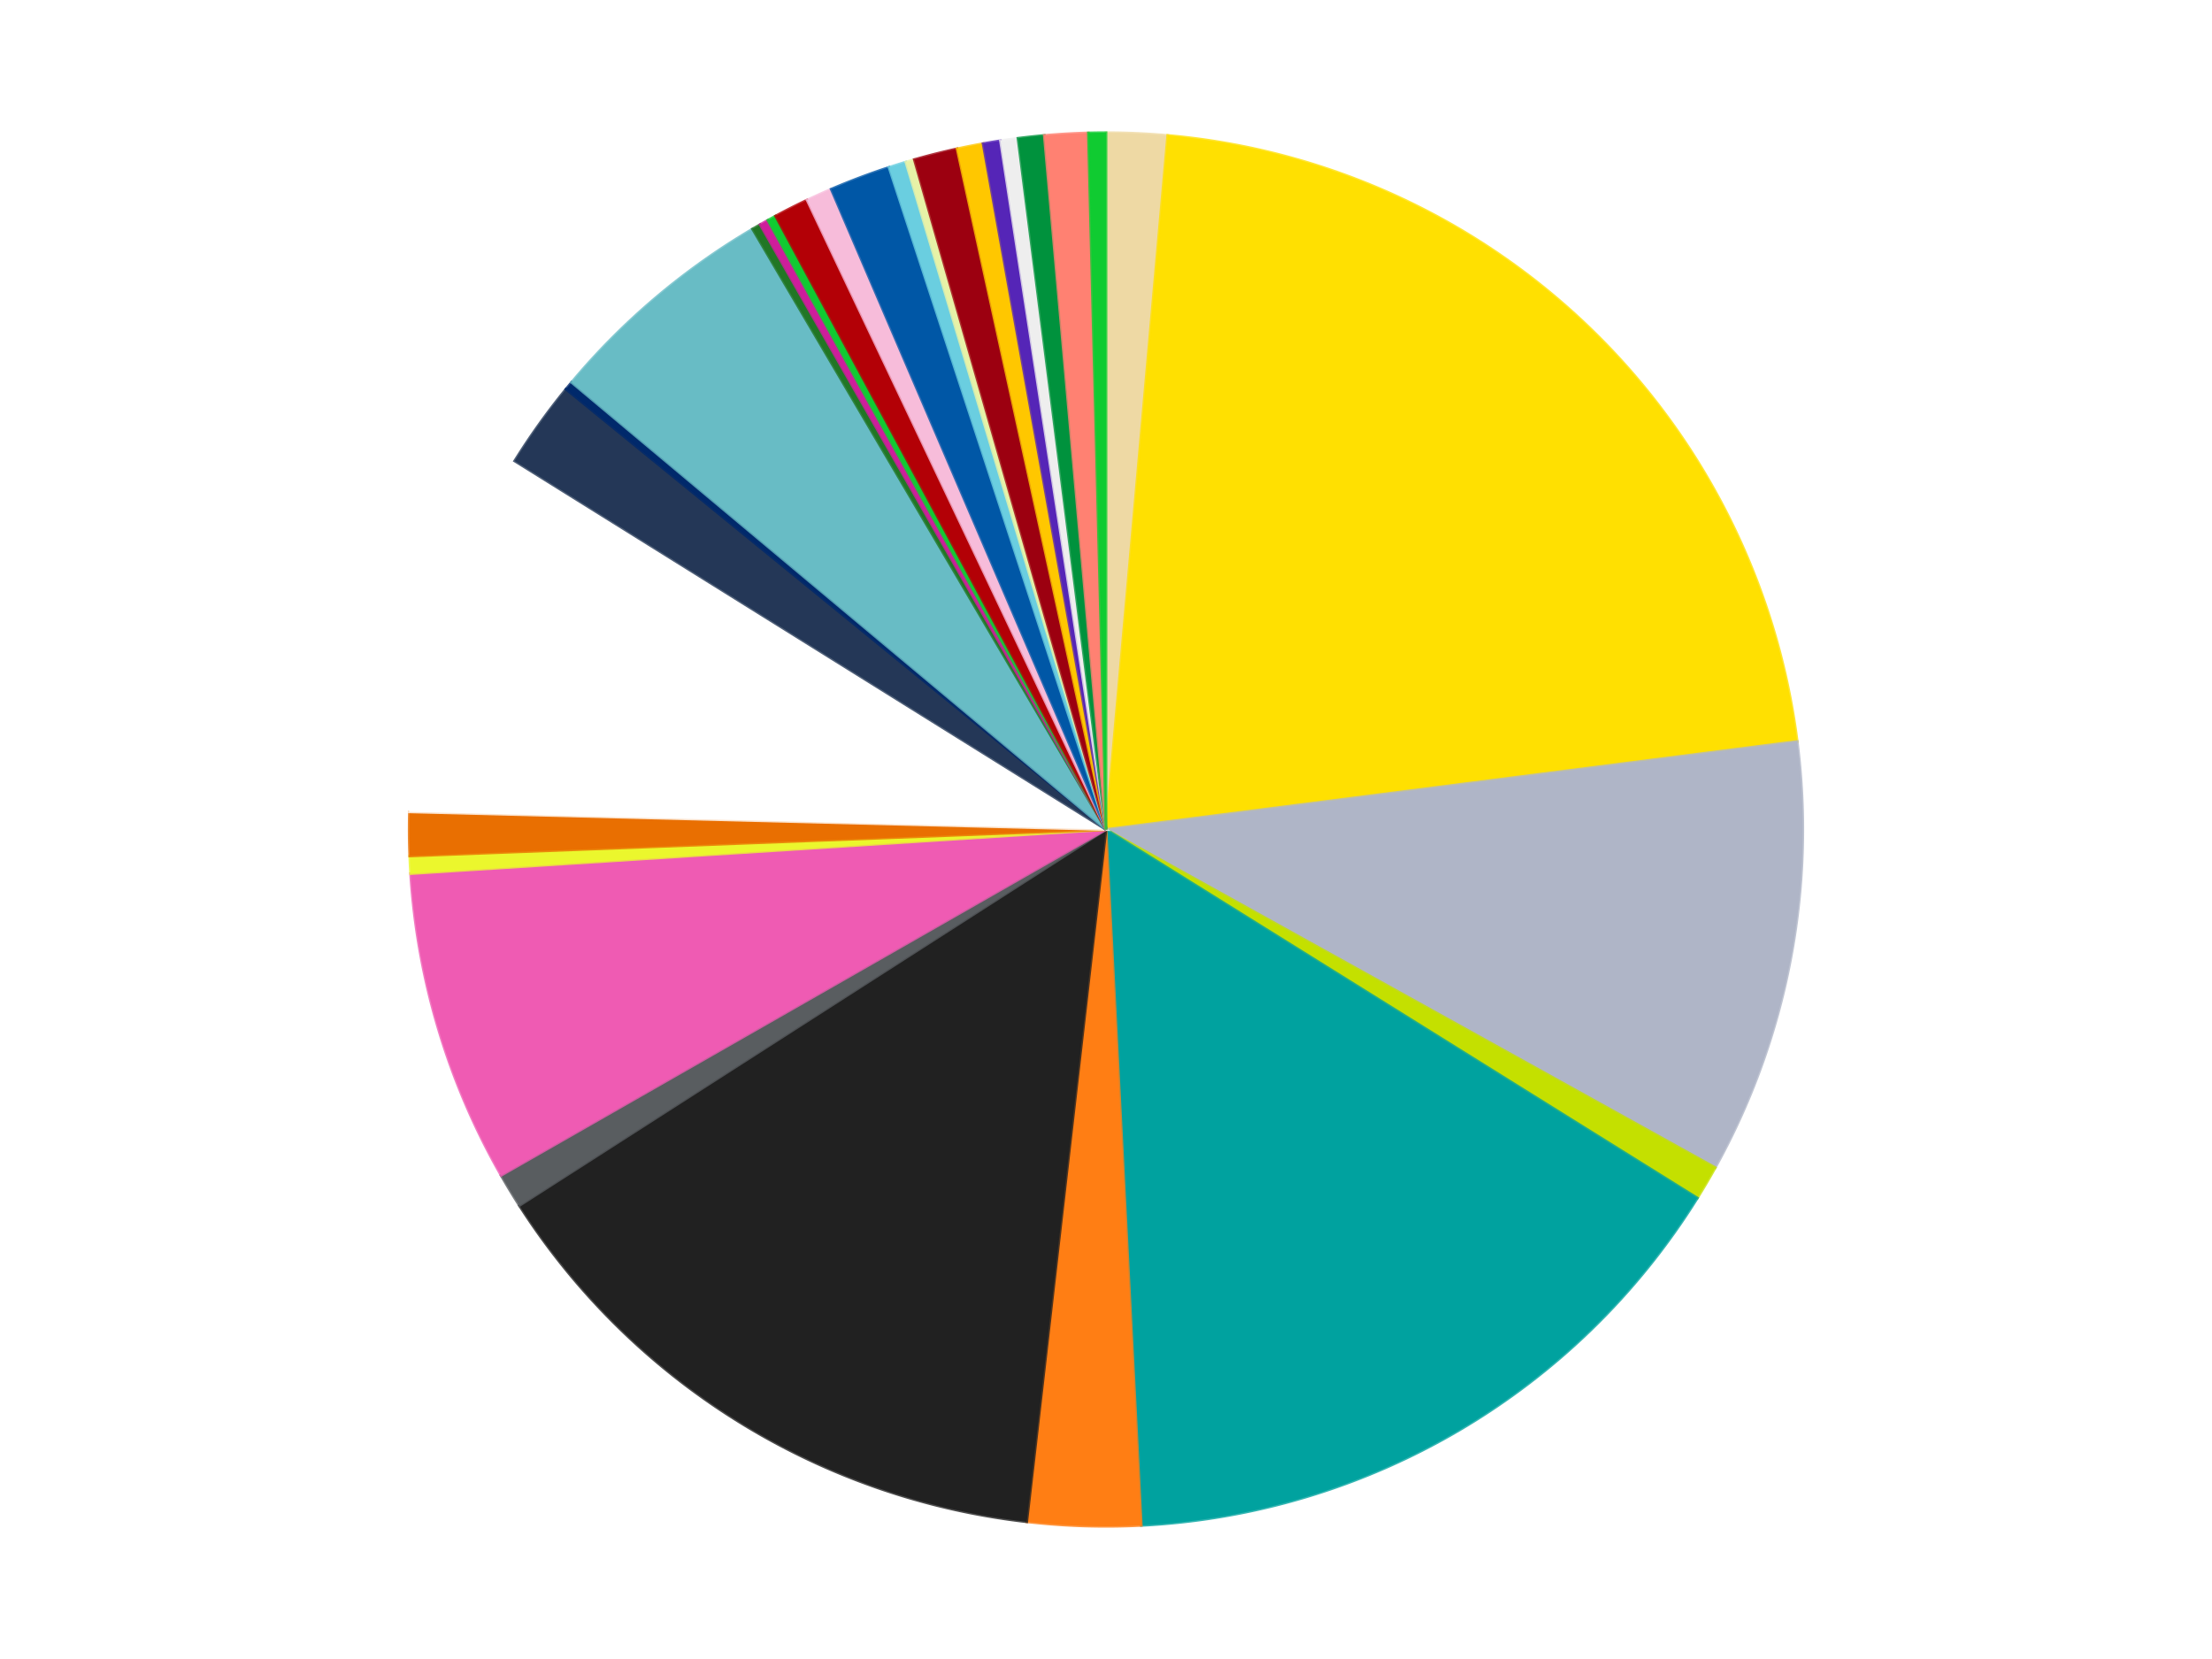
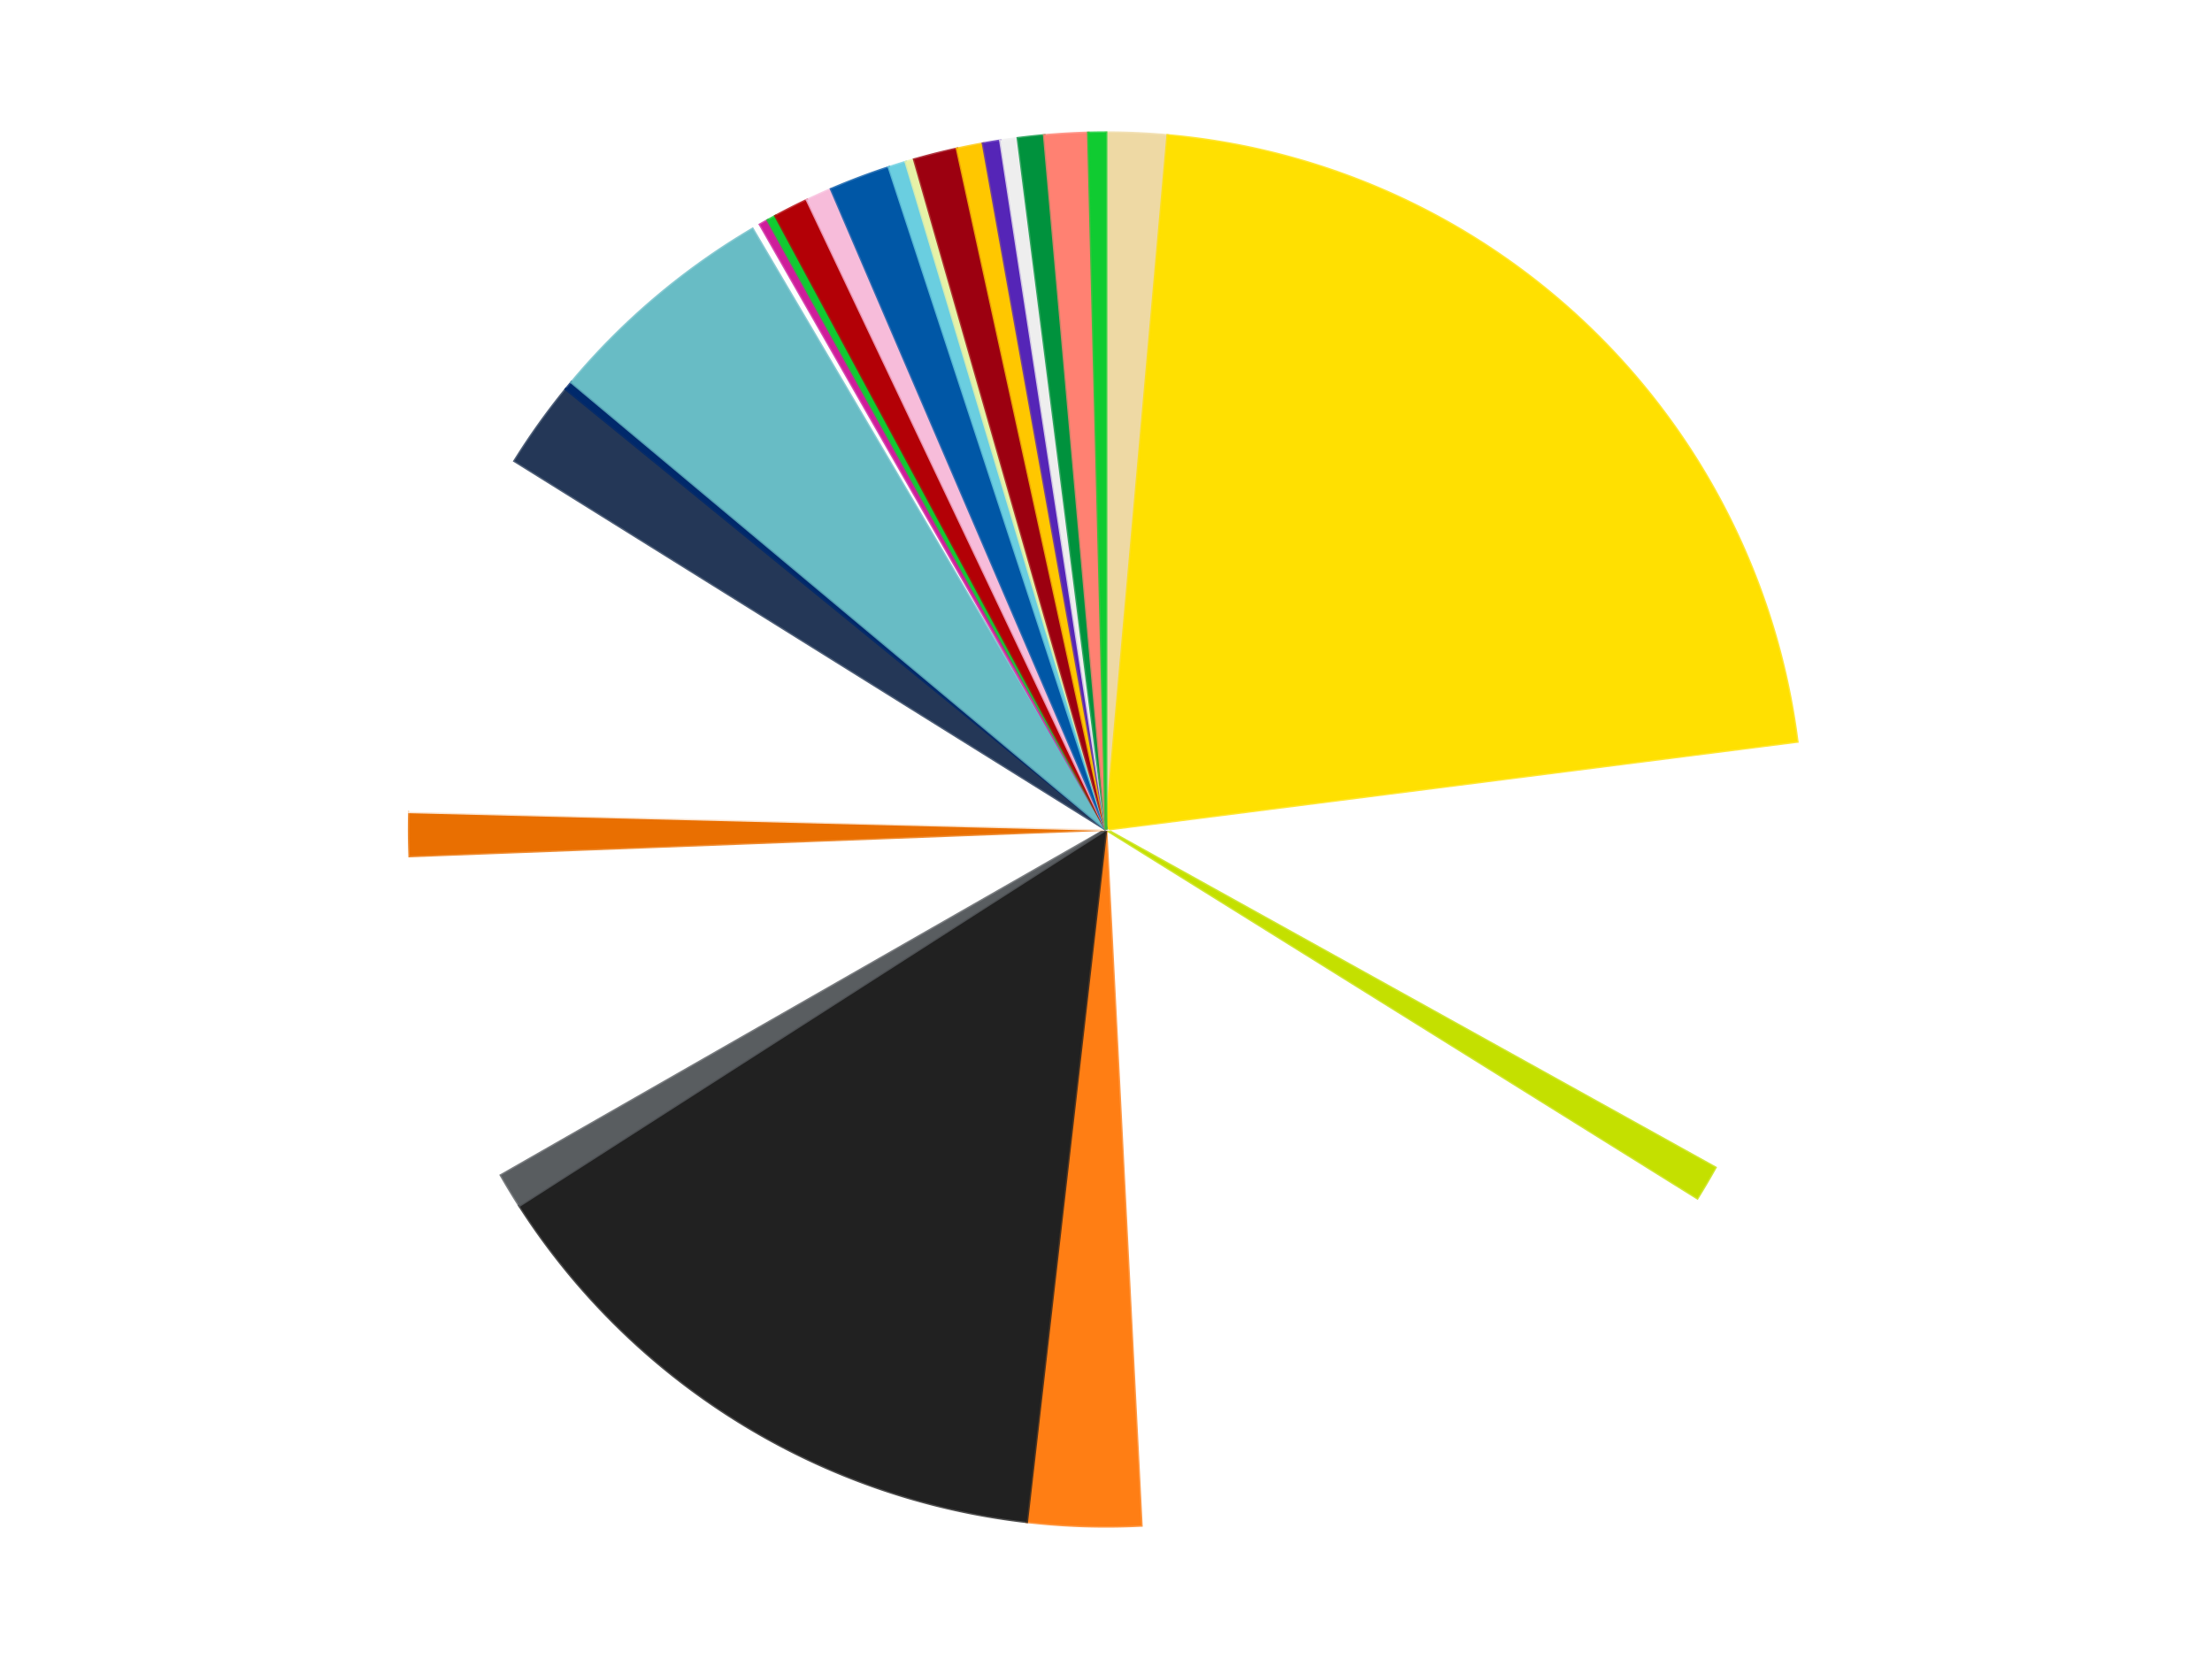
<svg xmlns="http://www.w3.org/2000/svg" xmlns:xlink="http://www.w3.org/1999/xlink" id="chart-c46e5ab5-a1d5-45e5-ae97-26ef359c7e04" class="pygal-chart" viewBox="0 0 800 600">
  <defs>
    <style type="text/css">#chart-c46e5ab5-a1d5-45e5-ae97-26ef359c7e04{-webkit-user-select:none;-webkit-font-smoothing:antialiased;font-family:Consolas,"Liberation Mono",Menlo,Courier,monospace}#chart-c46e5ab5-a1d5-45e5-ae97-26ef359c7e04 .title{font-family:Consolas,"Liberation Mono",Menlo,Courier,monospace;font-size:16px}#chart-c46e5ab5-a1d5-45e5-ae97-26ef359c7e04 .legends .legend text{font-family:Consolas,"Liberation Mono",Menlo,Courier,monospace;font-size:14px}#chart-c46e5ab5-a1d5-45e5-ae97-26ef359c7e04 .axis text{font-family:Consolas,"Liberation Mono",Menlo,Courier,monospace;font-size:10px}#chart-c46e5ab5-a1d5-45e5-ae97-26ef359c7e04 .axis text.major{font-family:Consolas,"Liberation Mono",Menlo,Courier,monospace;font-size:10px}#chart-c46e5ab5-a1d5-45e5-ae97-26ef359c7e04 .text-overlay text.value{font-family:Consolas,"Liberation Mono",Menlo,Courier,monospace;font-size:16px}#chart-c46e5ab5-a1d5-45e5-ae97-26ef359c7e04 .text-overlay text.label{font-family:Consolas,"Liberation Mono",Menlo,Courier,monospace;font-size:10px}#chart-c46e5ab5-a1d5-45e5-ae97-26ef359c7e04 .tooltip{font-family:Consolas,"Liberation Mono",Menlo,Courier,monospace;font-size:14px}#chart-c46e5ab5-a1d5-45e5-ae97-26ef359c7e04 text.no_data{font-family:Consolas,"Liberation Mono",Menlo,Courier,monospace;font-size:64px}
#chart-c46e5ab5-a1d5-45e5-ae97-26ef359c7e04{background-color:transparent}#chart-c46e5ab5-a1d5-45e5-ae97-26ef359c7e04 path,#chart-c46e5ab5-a1d5-45e5-ae97-26ef359c7e04 line,#chart-c46e5ab5-a1d5-45e5-ae97-26ef359c7e04 rect,#chart-c46e5ab5-a1d5-45e5-ae97-26ef359c7e04 circle{-webkit-transition:150ms;-moz-transition:150ms;transition:150ms}#chart-c46e5ab5-a1d5-45e5-ae97-26ef359c7e04 .graph &gt; .background{fill:transparent}#chart-c46e5ab5-a1d5-45e5-ae97-26ef359c7e04 .plot &gt; .background{fill:transparent}#chart-c46e5ab5-a1d5-45e5-ae97-26ef359c7e04 .graph{fill:rgba(0,0,0,.87)}#chart-c46e5ab5-a1d5-45e5-ae97-26ef359c7e04 text.no_data{fill:rgba(0,0,0,1)}#chart-c46e5ab5-a1d5-45e5-ae97-26ef359c7e04 .title{fill:rgba(0,0,0,1)}#chart-c46e5ab5-a1d5-45e5-ae97-26ef359c7e04 .legends .legend text{fill:rgba(0,0,0,.87)}#chart-c46e5ab5-a1d5-45e5-ae97-26ef359c7e04 .legends .legend:hover text{fill:rgba(0,0,0,1)}#chart-c46e5ab5-a1d5-45e5-ae97-26ef359c7e04 .axis .line{stroke:rgba(0,0,0,1)}#chart-c46e5ab5-a1d5-45e5-ae97-26ef359c7e04 .axis .guide.line{stroke:rgba(0,0,0,.54)}#chart-c46e5ab5-a1d5-45e5-ae97-26ef359c7e04 .axis .major.line{stroke:rgba(0,0,0,.87)}#chart-c46e5ab5-a1d5-45e5-ae97-26ef359c7e04 .axis text.major{fill:rgba(0,0,0,1)}#chart-c46e5ab5-a1d5-45e5-ae97-26ef359c7e04 .axis.y .guides:hover .guide.line,#chart-c46e5ab5-a1d5-45e5-ae97-26ef359c7e04 .line-graph .axis.x .guides:hover .guide.line,#chart-c46e5ab5-a1d5-45e5-ae97-26ef359c7e04 .stackedline-graph .axis.x .guides:hover .guide.line,#chart-c46e5ab5-a1d5-45e5-ae97-26ef359c7e04 .xy-graph .axis.x .guides:hover .guide.line{stroke:rgba(0,0,0,1)}#chart-c46e5ab5-a1d5-45e5-ae97-26ef359c7e04 .axis .guides:hover text{fill:rgba(0,0,0,1)}#chart-c46e5ab5-a1d5-45e5-ae97-26ef359c7e04 .reactive{fill-opacity:1.0;stroke-opacity:.8;stroke-width:1}#chart-c46e5ab5-a1d5-45e5-ae97-26ef359c7e04 .ci{stroke:rgba(0,0,0,.87)}#chart-c46e5ab5-a1d5-45e5-ae97-26ef359c7e04 .reactive.active,#chart-c46e5ab5-a1d5-45e5-ae97-26ef359c7e04 .active .reactive{fill-opacity:0.6;stroke-opacity:.9;stroke-width:4}#chart-c46e5ab5-a1d5-45e5-ae97-26ef359c7e04 .ci .reactive.active{stroke-width:1.5}#chart-c46e5ab5-a1d5-45e5-ae97-26ef359c7e04 .series text{fill:rgba(0,0,0,1)}#chart-c46e5ab5-a1d5-45e5-ae97-26ef359c7e04 .tooltip rect{fill:transparent;stroke:rgba(0,0,0,1);-webkit-transition:opacity 150ms;-moz-transition:opacity 150ms;transition:opacity 150ms}#chart-c46e5ab5-a1d5-45e5-ae97-26ef359c7e04 .tooltip .label{fill:rgba(0,0,0,.87)}#chart-c46e5ab5-a1d5-45e5-ae97-26ef359c7e04 .tooltip .label{fill:rgba(0,0,0,.87)}#chart-c46e5ab5-a1d5-45e5-ae97-26ef359c7e04 .tooltip .legend{font-size:.8em;fill:rgba(0,0,0,.54)}#chart-c46e5ab5-a1d5-45e5-ae97-26ef359c7e04 .tooltip .x_label{font-size:.6em;fill:rgba(0,0,0,1)}#chart-c46e5ab5-a1d5-45e5-ae97-26ef359c7e04 .tooltip .xlink{font-size:.5em;text-decoration:underline}#chart-c46e5ab5-a1d5-45e5-ae97-26ef359c7e04 .tooltip .value{font-size:1.5em}#chart-c46e5ab5-a1d5-45e5-ae97-26ef359c7e04 .bound{font-size:.5em}#chart-c46e5ab5-a1d5-45e5-ae97-26ef359c7e04 .max-value{font-size:.75em;fill:rgba(0,0,0,.54)}#chart-c46e5ab5-a1d5-45e5-ae97-26ef359c7e04 .map-element{fill:transparent;stroke:rgba(0,0,0,.54) !important}#chart-c46e5ab5-a1d5-45e5-ae97-26ef359c7e04 .map-element .reactive{fill-opacity:inherit;stroke-opacity:inherit}#chart-c46e5ab5-a1d5-45e5-ae97-26ef359c7e04 .color-0,#chart-c46e5ab5-a1d5-45e5-ae97-26ef359c7e04 .color-0 a:visited{stroke:#f44336;fill:#f44336}#chart-c46e5ab5-a1d5-45e5-ae97-26ef359c7e04 .color-1,#chart-c46e5ab5-a1d5-45e5-ae97-26ef359c7e04 .color-1 a:visited{stroke:#3f51b5;fill:#3f51b5}#chart-c46e5ab5-a1d5-45e5-ae97-26ef359c7e04 .color-2,#chart-c46e5ab5-a1d5-45e5-ae97-26ef359c7e04 .color-2 a:visited{stroke:#009688;fill:#009688}#chart-c46e5ab5-a1d5-45e5-ae97-26ef359c7e04 .color-3,#chart-c46e5ab5-a1d5-45e5-ae97-26ef359c7e04 .color-3 a:visited{stroke:#ffc107;fill:#ffc107}#chart-c46e5ab5-a1d5-45e5-ae97-26ef359c7e04 .color-4,#chart-c46e5ab5-a1d5-45e5-ae97-26ef359c7e04 .color-4 a:visited{stroke:#ff5722;fill:#ff5722}#chart-c46e5ab5-a1d5-45e5-ae97-26ef359c7e04 .color-5,#chart-c46e5ab5-a1d5-45e5-ae97-26ef359c7e04 .color-5 a:visited{stroke:#9c27b0;fill:#9c27b0}#chart-c46e5ab5-a1d5-45e5-ae97-26ef359c7e04 .color-6,#chart-c46e5ab5-a1d5-45e5-ae97-26ef359c7e04 .color-6 a:visited{stroke:#03a9f4;fill:#03a9f4}#chart-c46e5ab5-a1d5-45e5-ae97-26ef359c7e04 .color-7,#chart-c46e5ab5-a1d5-45e5-ae97-26ef359c7e04 .color-7 a:visited{stroke:#8bc34a;fill:#8bc34a}#chart-c46e5ab5-a1d5-45e5-ae97-26ef359c7e04 .color-8,#chart-c46e5ab5-a1d5-45e5-ae97-26ef359c7e04 .color-8 a:visited{stroke:#ff9800;fill:#ff9800}#chart-c46e5ab5-a1d5-45e5-ae97-26ef359c7e04 .color-9,#chart-c46e5ab5-a1d5-45e5-ae97-26ef359c7e04 .color-9 a:visited{stroke:#e91e63;fill:#e91e63}#chart-c46e5ab5-a1d5-45e5-ae97-26ef359c7e04 .color-10,#chart-c46e5ab5-a1d5-45e5-ae97-26ef359c7e04 .color-10 a:visited{stroke:#2196f3;fill:#2196f3}#chart-c46e5ab5-a1d5-45e5-ae97-26ef359c7e04 .color-11,#chart-c46e5ab5-a1d5-45e5-ae97-26ef359c7e04 .color-11 a:visited{stroke:#4caf50;fill:#4caf50}#chart-c46e5ab5-a1d5-45e5-ae97-26ef359c7e04 .color-12,#chart-c46e5ab5-a1d5-45e5-ae97-26ef359c7e04 .color-12 a:visited{stroke:#ffeb3b;fill:#ffeb3b}#chart-c46e5ab5-a1d5-45e5-ae97-26ef359c7e04 .color-13,#chart-c46e5ab5-a1d5-45e5-ae97-26ef359c7e04 .color-13 a:visited{stroke:#673ab7;fill:#673ab7}#chart-c46e5ab5-a1d5-45e5-ae97-26ef359c7e04 .color-14,#chart-c46e5ab5-a1d5-45e5-ae97-26ef359c7e04 .color-14 a:visited{stroke:#00bcd4;fill:#00bcd4}#chart-c46e5ab5-a1d5-45e5-ae97-26ef359c7e04 .color-15,#chart-c46e5ab5-a1d5-45e5-ae97-26ef359c7e04 .color-15 a:visited{stroke:#cddc39;fill:#cddc39}#chart-c46e5ab5-a1d5-45e5-ae97-26ef359c7e04 .color-16,#chart-c46e5ab5-a1d5-45e5-ae97-26ef359c7e04 .color-16 a:visited{stroke:#9e9e9e;fill:#9e9e9e}#chart-c46e5ab5-a1d5-45e5-ae97-26ef359c7e04 .color-17,#chart-c46e5ab5-a1d5-45e5-ae97-26ef359c7e04 .color-17 a:visited{stroke:#607d8b;fill:#607d8b}#chart-c46e5ab5-a1d5-45e5-ae97-26ef359c7e04 .color-18,#chart-c46e5ab5-a1d5-45e5-ae97-26ef359c7e04 .color-18 a:visited{stroke:#7b0f07;fill:#7b0f07}#chart-c46e5ab5-a1d5-45e5-ae97-26ef359c7e04 .color-19,#chart-c46e5ab5-a1d5-45e5-ae97-26ef359c7e04 .color-19 a:visited{stroke:#141938;fill:#141938}#chart-c46e5ab5-a1d5-45e5-ae97-26ef359c7e04 .color-20,#chart-c46e5ab5-a1d5-45e5-ae97-26ef359c7e04 .color-20 a:visited{stroke:#000000;fill:#000000}#chart-c46e5ab5-a1d5-45e5-ae97-26ef359c7e04 .color-21,#chart-c46e5ab5-a1d5-45e5-ae97-26ef359c7e04 .color-21 a:visited{stroke:#5e4600;fill:#5e4600}#chart-c46e5ab5-a1d5-45e5-ae97-26ef359c7e04 .color-22,#chart-c46e5ab5-a1d5-45e5-ae97-26ef359c7e04 .color-22 a:visited{stroke:#791d00;fill:#791d00}#chart-c46e5ab5-a1d5-45e5-ae97-26ef359c7e04 .color-23,#chart-c46e5ab5-a1d5-45e5-ae97-26ef359c7e04 .color-23 a:visited{stroke:#220826;fill:#220826}#chart-c46e5ab5-a1d5-45e5-ae97-26ef359c7e04 .color-24,#chart-c46e5ab5-a1d5-45e5-ae97-26ef359c7e04 .color-24 a:visited{stroke:#01364e;fill:#01364e}#chart-c46e5ab5-a1d5-45e5-ae97-26ef359c7e04 .color-25,#chart-c46e5ab5-a1d5-45e5-ae97-26ef359c7e04 .color-25 a:visited{stroke:#344c19;fill:#344c19}#chart-c46e5ab5-a1d5-45e5-ae97-26ef359c7e04 .color-26,#chart-c46e5ab5-a1d5-45e5-ae97-26ef359c7e04 .color-26 a:visited{stroke:#573400;fill:#573400}#chart-c46e5ab5-a1d5-45e5-ae97-26ef359c7e04 .color-27,#chart-c46e5ab5-a1d5-45e5-ae97-26ef359c7e04 .color-27 a:visited{stroke:#560823;fill:#560823}#chart-c46e5ab5-a1d5-45e5-ae97-26ef359c7e04 .color-28,#chart-c46e5ab5-a1d5-45e5-ae97-26ef359c7e04 .color-28 a:visited{stroke:#063b66;fill:#063b66}#chart-c46e5ab5-a1d5-45e5-ae97-26ef359c7e04 .color-29,#chart-c46e5ab5-a1d5-45e5-ae97-26ef359c7e04 .color-29 a:visited{stroke:#193a1a;fill:#193a1a}#chart-c46e5ab5-a1d5-45e5-ae97-26ef359c7e04 .text-overlay .color-0 text{fill:black}#chart-c46e5ab5-a1d5-45e5-ae97-26ef359c7e04 .text-overlay .color-1 text{fill:black}#chart-c46e5ab5-a1d5-45e5-ae97-26ef359c7e04 .text-overlay .color-2 text{fill:black}#chart-c46e5ab5-a1d5-45e5-ae97-26ef359c7e04 .text-overlay .color-3 text{fill:black}#chart-c46e5ab5-a1d5-45e5-ae97-26ef359c7e04 .text-overlay .color-4 text{fill:black}#chart-c46e5ab5-a1d5-45e5-ae97-26ef359c7e04 .text-overlay .color-5 text{fill:black}#chart-c46e5ab5-a1d5-45e5-ae97-26ef359c7e04 .text-overlay .color-6 text{fill:black}#chart-c46e5ab5-a1d5-45e5-ae97-26ef359c7e04 .text-overlay .color-7 text{fill:black}#chart-c46e5ab5-a1d5-45e5-ae97-26ef359c7e04 .text-overlay .color-8 text{fill:black}#chart-c46e5ab5-a1d5-45e5-ae97-26ef359c7e04 .text-overlay .color-9 text{fill:black}#chart-c46e5ab5-a1d5-45e5-ae97-26ef359c7e04 .text-overlay .color-10 text{fill:black}#chart-c46e5ab5-a1d5-45e5-ae97-26ef359c7e04 .text-overlay .color-11 text{fill:black}#chart-c46e5ab5-a1d5-45e5-ae97-26ef359c7e04 .text-overlay .color-12 text{fill:black}#chart-c46e5ab5-a1d5-45e5-ae97-26ef359c7e04 .text-overlay .color-13 text{fill:black}#chart-c46e5ab5-a1d5-45e5-ae97-26ef359c7e04 .text-overlay .color-14 text{fill:black}#chart-c46e5ab5-a1d5-45e5-ae97-26ef359c7e04 .text-overlay .color-15 text{fill:black}#chart-c46e5ab5-a1d5-45e5-ae97-26ef359c7e04 .text-overlay .color-16 text{fill:black}#chart-c46e5ab5-a1d5-45e5-ae97-26ef359c7e04 .text-overlay .color-17 text{fill:black}#chart-c46e5ab5-a1d5-45e5-ae97-26ef359c7e04 .text-overlay .color-18 text{fill:black}#chart-c46e5ab5-a1d5-45e5-ae97-26ef359c7e04 .text-overlay .color-19 text{fill:white}#chart-c46e5ab5-a1d5-45e5-ae97-26ef359c7e04 .text-overlay .color-20 text{fill:white}#chart-c46e5ab5-a1d5-45e5-ae97-26ef359c7e04 .text-overlay .color-21 text{fill:black}#chart-c46e5ab5-a1d5-45e5-ae97-26ef359c7e04 .text-overlay .color-22 text{fill:black}#chart-c46e5ab5-a1d5-45e5-ae97-26ef359c7e04 .text-overlay .color-23 text{fill:white}#chart-c46e5ab5-a1d5-45e5-ae97-26ef359c7e04 .text-overlay .color-24 text{fill:white}#chart-c46e5ab5-a1d5-45e5-ae97-26ef359c7e04 .text-overlay .color-25 text{fill:black}#chart-c46e5ab5-a1d5-45e5-ae97-26ef359c7e04 .text-overlay .color-26 text{fill:white}#chart-c46e5ab5-a1d5-45e5-ae97-26ef359c7e04 .text-overlay .color-27 text{fill:black}#chart-c46e5ab5-a1d5-45e5-ae97-26ef359c7e04 .text-overlay .color-28 text{fill:black}#chart-c46e5ab5-a1d5-45e5-ae97-26ef359c7e04 .text-overlay .color-29 text{fill:white}
#chart-c46e5ab5-a1d5-45e5-ae97-26ef359c7e04 text.no_data{text-anchor:middle}#chart-c46e5ab5-a1d5-45e5-ae97-26ef359c7e04 .guide.line{fill:none}#chart-c46e5ab5-a1d5-45e5-ae97-26ef359c7e04 .centered{text-anchor:middle}#chart-c46e5ab5-a1d5-45e5-ae97-26ef359c7e04 .title{text-anchor:middle}#chart-c46e5ab5-a1d5-45e5-ae97-26ef359c7e04 .legends .legend text{fill-opacity:1}#chart-c46e5ab5-a1d5-45e5-ae97-26ef359c7e04 .axis.x text{text-anchor:middle}#chart-c46e5ab5-a1d5-45e5-ae97-26ef359c7e04 .axis.x:not(.web) text[transform]{text-anchor:start}#chart-c46e5ab5-a1d5-45e5-ae97-26ef359c7e04 .axis.x:not(.web) text[transform].backwards{text-anchor:end}#chart-c46e5ab5-a1d5-45e5-ae97-26ef359c7e04 .axis.y text{text-anchor:end}#chart-c46e5ab5-a1d5-45e5-ae97-26ef359c7e04 .axis.y text[transform].backwards{text-anchor:start}#chart-c46e5ab5-a1d5-45e5-ae97-26ef359c7e04 .axis.y2 text{text-anchor:start}#chart-c46e5ab5-a1d5-45e5-ae97-26ef359c7e04 .axis.y2 text[transform].backwards{text-anchor:end}#chart-c46e5ab5-a1d5-45e5-ae97-26ef359c7e04 .axis .guide.line{stroke-dasharray:4,4;stroke:black}#chart-c46e5ab5-a1d5-45e5-ae97-26ef359c7e04 .axis .major.guide.line{stroke-dasharray:6,6;stroke:black}#chart-c46e5ab5-a1d5-45e5-ae97-26ef359c7e04 .horizontal .axis.y .guide.line,#chart-c46e5ab5-a1d5-45e5-ae97-26ef359c7e04 .horizontal .axis.y2 .guide.line,#chart-c46e5ab5-a1d5-45e5-ae97-26ef359c7e04 .vertical .axis.x .guide.line{opacity:0}#chart-c46e5ab5-a1d5-45e5-ae97-26ef359c7e04 .horizontal .axis.always_show .guide.line,#chart-c46e5ab5-a1d5-45e5-ae97-26ef359c7e04 .vertical .axis.always_show .guide.line{opacity:1 !important}#chart-c46e5ab5-a1d5-45e5-ae97-26ef359c7e04 .axis.y .guides:hover .guide.line,#chart-c46e5ab5-a1d5-45e5-ae97-26ef359c7e04 .axis.y2 .guides:hover .guide.line,#chart-c46e5ab5-a1d5-45e5-ae97-26ef359c7e04 .axis.x .guides:hover .guide.line{opacity:1}#chart-c46e5ab5-a1d5-45e5-ae97-26ef359c7e04 .axis .guides:hover text{opacity:1}#chart-c46e5ab5-a1d5-45e5-ae97-26ef359c7e04 .nofill{fill:none}#chart-c46e5ab5-a1d5-45e5-ae97-26ef359c7e04 .subtle-fill{fill-opacity:.2}#chart-c46e5ab5-a1d5-45e5-ae97-26ef359c7e04 .dot{stroke-width:1px;fill-opacity:1;stroke-opacity:1}#chart-c46e5ab5-a1d5-45e5-ae97-26ef359c7e04 .dot.active{stroke-width:5px}#chart-c46e5ab5-a1d5-45e5-ae97-26ef359c7e04 .dot.negative{fill:transparent}#chart-c46e5ab5-a1d5-45e5-ae97-26ef359c7e04 text,#chart-c46e5ab5-a1d5-45e5-ae97-26ef359c7e04 tspan{stroke:none !important}#chart-c46e5ab5-a1d5-45e5-ae97-26ef359c7e04 .series text.active{opacity:1}#chart-c46e5ab5-a1d5-45e5-ae97-26ef359c7e04 .tooltip rect{fill-opacity:.95;stroke-width:.5}#chart-c46e5ab5-a1d5-45e5-ae97-26ef359c7e04 .tooltip text{fill-opacity:1}#chart-c46e5ab5-a1d5-45e5-ae97-26ef359c7e04 .showable{visibility:hidden}#chart-c46e5ab5-a1d5-45e5-ae97-26ef359c7e04 .showable.shown{visibility:visible}#chart-c46e5ab5-a1d5-45e5-ae97-26ef359c7e04 .gauge-background{fill:rgba(229,229,229,1);stroke:none}#chart-c46e5ab5-a1d5-45e5-ae97-26ef359c7e04 .bg-lines{stroke:transparent;stroke-width:2px}</style>
    <script type="text/javascript">window.pygal = window.pygal || {};window.pygal.config = window.pygal.config || {};window.pygal.config['c46e5ab5-a1d5-45e5-ae97-26ef359c7e04'] = {"allow_interruptions": false, "box_mode": "extremes", "classes": ["pygal-chart"], "css": ["file://style.css", "file://graph.css"], "defs": [], "disable_xml_declaration": false, "dots_size": 2.5, "dynamic_print_values": false, "explicit_size": false, "fill": false, "force_uri_protocol": "https", "formatter": null, "half_pie": false, "height": 600, "include_x_axis": false, "inner_radius": 0, "interpolate": null, "interpolation_parameters": {}, "interpolation_precision": 250, "inverse_y_axis": false, "js": ["//kozea.github.io/pygal.js/2.0.x/pygal-tooltips.min.js"], "legend_at_bottom": false, "legend_at_bottom_columns": null, "legend_box_size": 12, "logarithmic": false, "margin": 20, "margin_bottom": null, "margin_left": null, "margin_right": null, "margin_top": null, "max_scale": 16, "min_scale": 4, "missing_value_fill_truncation": "x", "no_data_text": "No data", "no_prefix": false, "order_min": null, "pretty_print": false, "print_labels": false, "print_values": false, "print_values_position": "center", "print_zeroes": true, "range": null, "rounded_bars": null, "secondary_range": null, "show_dots": true, "show_legend": false, "show_minor_x_labels": true, "show_minor_y_labels": true, "show_only_major_dots": false, "show_x_guides": false, "show_x_labels": true, "show_y_guides": true, "show_y_labels": true, "spacing": 10, "stack_from_top": false, "strict": false, "stroke": true, "stroke_style": null, "style": {"background": "transparent", "ci_colors": [], "colors": ["#F44336", "#3F51B5", "#009688", "#FFC107", "#FF5722", "#9C27B0", "#03A9F4", "#8BC34A", "#FF9800", "#E91E63", "#2196F3", "#4CAF50", "#FFEB3B", "#673AB7", "#00BCD4", "#CDDC39", "#9E9E9E", "#607D8B"], "dot_opacity": "1", "font_family": "Consolas, \"Liberation Mono\", Menlo, Courier, monospace", "foreground": "rgba(0, 0, 0, .87)", "foreground_strong": "rgba(0, 0, 0, 1)", "foreground_subtle": "rgba(0, 0, 0, .54)", "guide_stroke_color": "black", "guide_stroke_dasharray": "4,4", "label_font_family": "Consolas, \"Liberation Mono\", Menlo, Courier, monospace", "label_font_size": 10, "legend_font_family": "Consolas, \"Liberation Mono\", Menlo, Courier, monospace", "legend_font_size": 14, "major_guide_stroke_color": "black", "major_guide_stroke_dasharray": "6,6", "major_label_font_family": "Consolas, \"Liberation Mono\", Menlo, Courier, monospace", "major_label_font_size": 10, "no_data_font_family": "Consolas, \"Liberation Mono\", Menlo, Courier, monospace", "no_data_font_size": 64, "opacity": "1.0", "opacity_hover": "0.6", "plot_background": "transparent", "stroke_opacity": ".8", "stroke_opacity_hover": ".9", "stroke_width": "1", "stroke_width_hover": "4", "title_font_family": "Consolas, \"Liberation Mono\", Menlo, Courier, monospace", "title_font_size": 16, "tooltip_font_family": "Consolas, \"Liberation Mono\", Menlo, Courier, monospace", "tooltip_font_size": 14, "transition": "150ms", "value_background": "rgba(229, 229, 229, 1)", "value_colors": [], "value_font_family": "Consolas, \"Liberation Mono\", Menlo, Courier, monospace", "value_font_size": 16, "value_label_font_family": "Consolas, \"Liberation Mono\", Menlo, Courier, monospace", "value_label_font_size": 10}, "title": null, "tooltip_border_radius": 0, "tooltip_fancy_mode": true, "truncate_label": null, "truncate_legend": null, "width": 800, "x_label_rotation": 0, "x_labels": null, "x_labels_major": null, "x_labels_major_count": null, "x_labels_major_every": null, "x_title": null, "xrange": null, "y_label_rotation": 0, "y_labels": null, "y_labels_major": null, "y_labels_major_count": null, "y_labels_major_every": null, "y_title": null, "zero": 0, "legends": ["Tan", "Yellow", "Light Bluish Gray", "Lime", "Dark Turquoise", "Orange", "Black", "Dark Bluish Gray", "Dark Pink", "Trans-Yellow", "Trans-Orange", "White", "Dark Blue", "Trans-Dark Blue", "Trans-Light Blue", "Trans-Green", "Trans-Dark Pink", "Trans-Bright Green", "Red", "Bright Pink", "Blue", "Medium Azure", "Yellowish Green", "Trans-Red", "Bright Light Orange", "Trans-Purple", "Trans-Clear", "Green", "Coral", "Bright Green"]}</script>
    <script type="text/javascript" xlink:href="https://kozea.github.io/pygal.js/2.0.x/pygal-tooltips.min.js" />
  </defs>
  <title>Pygal</title>
  <g class="graph pie-graph vertical">
    <rect x="0" y="0" width="800" height="600" class="background" />
    <g transform="translate(20, 20)" class="plot">
      <rect x="0" y="0" width="760" height="560" class="background" />
      <g class="series serie-0 color-0">
        <g class="slices">
          <g class="slice" style="fill: #EED9A4; stroke: #EED9A4">
            <path d="M380 28 A252 252 0 0 1 402.317 28.99 L380 280 A0 0 0 0 0 380 280 z" class="slice reactive tooltip-trigger" />
            <desc class="value">7</desc>
            <desc class="x centered">385.58463102788147</desc>
            <desc class="y centered">154.123823158302</desc>
          </g>
        </g>
      </g>
      <g class="series serie-1 color-1">
        <g class="slices">
          <g class="slice" style="fill: #FFE001; stroke: #FFE001">
            <path d="M402.317 28.99 A252 252 0 0 1 629.981 248.163 L380 280 A0 0 0 0 0 380 280 z" class="slice reactive tooltip-trigger" />
            <desc class="value">107</desc>
            <desc class="x centered">467.3865190253859</desc>
            <desc class="y centered">189.2277779680046</desc>
          </g>
        </g>
      </g>
      <g class="series serie-2 color-2">
        <g class="slices">
          <g class="slice" style="fill: #AFB5C7; stroke: #AFB5C7">
-             <path d="M629.981 248.163 A252 252 0 0 1 600.335 402.296 L380 280 A0 0 0 0 0 380 280 z" class="slice reactive tooltip-trigger" />
            <desc class="value">50</desc>
            <desc class="x centered">503.73216037314074</desc>
            <desc class="y centered">303.7981614709074</desc>
          </g>
        </g>
      </g>
      <g class="series serie-3 color-3">
        <g class="slices">
          <g class="slice" style="fill: #C4E000; stroke: #C4E000">
            <path d="M600.335 402.296 A252 252 0 0 1 593.858 413.299 L380 280 A0 0 0 0 0 380 280 z" class="slice reactive tooltip-trigger" />
            <desc class="value">4</desc>
            <desc class="x centered">488.58327209368724</desc>
            <desc class="y centered">343.9192695626935</desc>
          </g>
        </g>
      </g>
      <g class="series serie-4 color-4">
        <g class="slices">
          <g class="slice" style="fill: #00A29F; stroke: #00A29F">
-             <path d="M593.858 413.299 A252 252 0 0 1 392.764 531.677 L380 280 A0 0 0 0 0 380 280 z" class="slice reactive tooltip-trigger" />
            <desc class="value">76</desc>
            <desc class="x centered">443.9192695626935</desc>
            <desc class="y centered">388.58327209368724</desc>
          </g>
        </g>
      </g>
      <g class="series serie-5 color-5">
        <g class="slices">
          <g class="slice" style="fill: #FF7E14; stroke: #FF7E14">
            <path d="M392.764 531.677 A252 252 0 0 1 351.332 530.364 L380 280 A0 0 0 0 0 380 280 z" class="slice reactive tooltip-trigger" />
            <desc class="value">13</desc>
            <desc class="x centered">376.0103376003831</desc>
            <desc class="y centered">405.93681985002274</desc>
          </g>
        </g>
      </g>
      <g class="series serie-6 color-6">
        <g class="slices">
          <g class="slice" style="fill: #212121; stroke: #212121">
            <path d="M351.332 530.364 A252 252 0 0 1 167.847 415.997 L380 280 A0 0 0 0 0 380 280 z" class="slice reactive tooltip-trigger" />
            <desc class="value">70</desc>
            <desc class="x centered">313.3505346988027</desc>
            <desc class="y centered">386.9291764443386</desc>
          </g>
        </g>
      </g>
      <g class="series serie-7 color-7">
        <g class="slices">
          <g class="slice" style="fill: #595D60; stroke: #595D60">
            <path d="M167.847 415.997 A252 252 0 0 1 161.232 405.077 L380 280 A0 0 0 0 0 380 280 z" class="slice reactive tooltip-trigger" />
            <desc class="value">4</desc>
            <desc class="x centered">272.23512928181816</desc>
            <desc class="y centered">345.28960590395343</desc>
          </g>
        </g>
      </g>
      <g class="series serie-8 color-8">
        <g class="slices">
          <g class="slice" style="fill: #EF5BB3; stroke: #EF5BB3">
-             <path d="M161.232 405.077 A252 252 0 0 1 128.505 295.951 L380 280 A0 0 0 0 0 380 280 z" class="slice reactive tooltip-trigger" />
            <desc class="value">36</desc>
            <desc class="x centered">259.3102893901537</desc>
            <desc class="y centered">316.19383584136324</desc>
          </g>
        </g>
      </g>
      <g class="series serie-9 color-9">
        <g class="slices">
          <g class="slice" style="fill: #EBF72D; stroke: #EBF72D">
-             <path d="M128.505 295.951 A252 252 0 0 1 128.182 289.574 L380 280 A0 0 0 0 0 380 280 z" class="slice reactive tooltip-trigger" />
            <desc class="value">2</desc>
            <desc class="x centered">254.16172009644737</desc>
            <desc class="y centered">286.38179527367777</desc>
          </g>
        </g>
      </g>
      <g class="series serie-10 color-10">
        <g class="slices">
          <g class="slice" style="fill: #E96F01; stroke: #E96F01">
            <path d="M128.182 289.574 A252 252 0 0 1 128.081 273.616 L380 280 A0 0 0 0 0 380 280 z" class="slice reactive tooltip-trigger" />
            <desc class="value">5</desc>
            <desc class="x centered">254.00252740878054</desc>
            <desc class="y centered">280.79806053962204</desc>
          </g>
        </g>
      </g>
      <g class="series serie-11 color-11">
        <g class="slices">
          <g class="slice" style="fill: #FFFFFF; stroke: #FFFFFF">
            <path d="M128.081 273.616 A252 252 0 0 1 166.142 146.701 L380 280 A0 0 0 0 0 380 280 z" class="slice reactive tooltip-trigger" />
            <desc class="value">42</desc>
            <desc class="x centered">259.3102893901537</desc>
            <desc class="y centered">243.8061641586368</desc>
          </g>
        </g>
      </g>
      <g class="series serie-12 color-12">
        <g class="slices">
          <g class="slice" style="fill: #243757; stroke: #243757">
            <path d="M166.142 146.701 A252 252 0 0 1 184.696 120.751 L380 280 A0 0 0 0 0 380 280 z" class="slice reactive tooltip-trigger" />
            <desc class="value">10</desc>
            <desc class="x centered">277.5038988937108</desc>
            <desc class="y centered">206.71596860154767</desc>
          </g>
        </g>
      </g>
      <g class="series serie-13 color-13">
        <g class="slices">
          <g class="slice" style="fill: #00296B; stroke: #00296B">
            <path d="M184.696 120.751 A252 252 0 0 1 186.729 118.289 L380 280 A0 0 0 0 0 380 280 z" class="slice reactive tooltip-trigger" />
            <desc class="value">1</desc>
            <desc class="x centered">282.8543146986591</desc>
            <desc class="y centered">199.7583909225841</desc>
          </g>
        </g>
      </g>
      <g class="series serie-14 color-14">
        <g class="slices">
          <g class="slice" style="fill: #68BCC5; stroke: #68BCC5">
            <path d="M186.729 118.289 A252 252 0 0 1 252.161 62.833 L380 280 A0 0 0 0 0 380 280 z" class="slice reactive tooltip-trigger" />
            <desc class="value">27</desc>
            <desc class="x centered">298.5342483783711</desc>
            <desc class="y centered">183.8785595575937</desc>
          </g>
        </g>
      </g>
      <g class="series serie-15 color-15">
        <g class="slices">
          <g class="slice" style="fill: #217625; stroke: #217625">
-             <path d="M252.161 62.833 A252 252 0 0 1 254.923 61.232 L380 280 A0 0 0 0 0 380 280 z" class="slice reactive tooltip-trigger" />
            <desc class="value">1</desc>
            <desc class="x centered">316.76975880908543</desc>
            <desc class="y centered">171.01405320437516</desc>
          </g>
        </g>
      </g>
      <g class="series serie-16 color-16">
        <g class="slices">
          <g class="slice" style="fill: #CE1d9b; stroke: #CE1d9b">
            <path d="M254.923 61.232 A252 252 0 0 1 257.704 59.665 L380 280 A0 0 0 0 0 380 280 z" class="slice reactive tooltip-trigger" />
            <desc class="value">1</desc>
            <desc class="x centered">318.1553977452282</desc>
            <desc class="y centered">170.22183654319466</desc>
          </g>
        </g>
      </g>
      <g class="series serie-17 color-17">
        <g class="slices">
          <g class="slice" style="fill: #10Cb31; stroke: #10Cb31">
            <path d="M257.704 59.665 A252 252 0 0 1 260.505 58.133 L380 280 A0 0 0 0 0 380 280 z" class="slice reactive tooltip-trigger" />
            <desc class="value">1</desc>
            <desc class="x centered">319.5509608098222</desc>
            <desc class="y centered">169.44723585100033</desc>
          </g>
        </g>
      </g>
      <g class="series serie-18 color-18">
        <g class="slices">
          <g class="slice" style="fill: #B30006; stroke: #B30006">
            <path d="M260.505 58.133 A252 252 0 0 1 271.896 52.366 L380 280 A0 0 0 0 0 380 280 z" class="slice reactive tooltip-trigger" />
            <desc class="value">4</desc>
            <desc class="x centered">323.08181307697305</desc>
            <desc class="y centered">167.58861268805833</desc>
          </g>
        </g>
      </g>
      <g class="series serie-19 color-19">
        <g class="slices">
          <g class="slice" style="fill: #F7BCDA; stroke: #F7BCDA">
            <path d="M271.896 52.366 A252 252 0 0 1 280.622 48.423 L380 280 A0 0 0 0 0 380 280 z" class="slice reactive tooltip-trigger" />
            <desc class="value">3</desc>
            <desc class="x centered">328.1200980860135</desc>
            <desc class="y centered">165.17632745206612</desc>
          </g>
        </g>
      </g>
      <g class="series serie-20 color-20">
        <g class="slices">
          <g class="slice" style="fill: #0057A6; stroke: #0057A6">
            <path d="M280.622 48.423 A252 252 0 0 1 301.521 40.532 L380 280 A0 0 0 0 0 380 280 z" class="slice reactive tooltip-trigger" />
            <desc class="value">7</desc>
            <desc class="x centered">335.49203295128547</desc>
            <desc class="y centered">162.12277204993944</desc>
          </g>
        </g>
      </g>
      <g class="series serie-21 color-21">
        <g class="slices">
          <g class="slice" style="fill: #6ACEE0; stroke: #6ACEE0">
            <path d="M301.521 40.532 A252 252 0 0 1 307.612 38.621 L380 280 A0 0 0 0 0 380 280 z" class="slice reactive tooltip-trigger" />
            <desc class="value">2</desc>
            <desc class="x centered">342.2802465053571</desc>
            <desc class="y centered">159.77845369359375</desc>
          </g>
        </g>
      </g>
      <g class="series serie-22 color-22">
        <g class="slices">
          <g class="slice" style="fill: #E7F2A7; stroke: #E7F2A7">
            <path d="M307.612 38.621 A252 252 0 0 1 310.676 37.723 L380 280 A0 0 0 0 0 380 280 z" class="slice reactive tooltip-trigger" />
            <desc class="value">1</desc>
            <desc class="x centered">344.57131631891167</desc>
            <desc class="y centered">159.08346526373913</desc>
          </g>
        </g>
      </g>
      <g class="series serie-23 color-23">
        <g class="slices">
          <g class="slice" style="fill: #9C0010; stroke: #9C0010">
            <path d="M310.676 37.723 A252 252 0 0 1 326.15 33.821 L380 280 A0 0 0 0 0 380 280 z" class="slice reactive tooltip-trigger" />
            <desc class="value">5</desc>
            <desc class="x centered">349.1909985846903</desc>
            <desc class="y centered">157.82469385431668</desc>
          </g>
        </g>
      </g>
      <g class="series serie-24 color-24">
        <g class="slices">
          <g class="slice" style="fill: #FFC700; stroke: #FFC700">
            <path d="M326.15 33.821 A252 252 0 0 1 335.542 31.953 L380 280 A0 0 0 0 0 380 280 z" class="slice reactive tooltip-trigger" />
            <desc class="value">3</desc>
            <desc class="x centered">355.41861942596813</desc>
            <desc class="y centered">156.42105466919293</desc>
          </g>
        </g>
      </g>
      <g class="series serie-25 color-25">
        <g class="slices">
          <g class="slice" style="fill: #5525B7; stroke: #5525B7">
            <path d="M335.542 31.953 A252 252 0 0 1 341.84 30.906 L380 280 A0 0 0 0 0 380 280 z" class="slice reactive tooltip-trigger" />
            <desc class="value">2</desc>
            <desc class="x centered">359.3439474170948</desc>
            <desc class="y centered">155.70467630802736</desc>
          </g>
        </g>
      </g>
      <g class="series serie-26 color-26">
        <g class="slices">
          <g class="slice" style="fill: #EEEEEE; stroke: #EEEEEE">
            <path d="M341.84 30.906 A252 252 0 0 1 348.163 30.019 L380 280 A0 0 0 0 0 380 280 z" class="slice reactive tooltip-trigger" />
            <desc class="value">2</desc>
            <desc class="x centered">362.4993143802008</desc>
            <desc class="y centered">155.22129186901736</desc>
          </g>
        </g>
      </g>
      <g class="series serie-27 color-27">
        <g class="slices">
          <g class="slice" style="fill: #00923D; stroke: #00923D">
            <path d="M348.163 30.019 A252 252 0 0 1 357.683 28.99 L380 280 A0 0 0 0 0 380 280 z" class="slice reactive tooltip-trigger" />
            <desc class="value">3</desc>
            <desc class="x centered">366.45908117420964</desc>
            <desc class="y centered">154.72971813972254</desc>
          </g>
        </g>
      </g>
      <g class="series serie-28 color-28">
        <g class="slices">
          <g class="slice" style="fill: #FF8172; stroke: #FF8172">
            <path d="M357.683 28.99 A252 252 0 0 1 373.616 28.081 L380 280 A0 0 0 0 0 380 280 z" class="slice reactive tooltip-trigger" />
            <desc class="value">5</desc>
            <desc class="x centered">372.82129650283423</desc>
            <desc class="y centered">154.20466536433167</desc>
          </g>
        </g>
      </g>
      <g class="series serie-29 color-29">
        <g class="slices">
          <g class="slice" style="fill: #10CB31; stroke: #10CB31">
            <path d="M373.616 28.081 A252 252 0 0 1 380 28 L380 280 A0 0 0 0 0 380 280 z" class="slice reactive tooltip-trigger" />
            <desc class="value">2</desc>
            <desc class="x centered">378.4039109370297</desc>
            <desc class="y centered">154.0101095337286</desc>
          </g>
        </g>
      </g>
    </g>
    <g class="titles" />
    <g transform="translate(20, 20)" class="plot overlay">
      <g class="series serie-0 color-0" />
      <g class="series serie-1 color-1" />
      <g class="series serie-2 color-2" />
      <g class="series serie-3 color-3" />
      <g class="series serie-4 color-4" />
      <g class="series serie-5 color-5" />
      <g class="series serie-6 color-6" />
      <g class="series serie-7 color-7" />
      <g class="series serie-8 color-8" />
      <g class="series serie-9 color-9" />
      <g class="series serie-10 color-10" />
      <g class="series serie-11 color-11" />
      <g class="series serie-12 color-12" />
      <g class="series serie-13 color-13" />
      <g class="series serie-14 color-14" />
      <g class="series serie-15 color-15" />
      <g class="series serie-16 color-16" />
      <g class="series serie-17 color-17" />
      <g class="series serie-18 color-18" />
      <g class="series serie-19 color-19" />
      <g class="series serie-20 color-20" />
      <g class="series serie-21 color-21" />
      <g class="series serie-22 color-22" />
      <g class="series serie-23 color-23" />
      <g class="series serie-24 color-24" />
      <g class="series serie-25 color-25" />
      <g class="series serie-26 color-26" />
      <g class="series serie-27 color-27" />
      <g class="series serie-28 color-28" />
      <g class="series serie-29 color-29" />
    </g>
    <g transform="translate(20, 20)" class="plot text-overlay">
      <g class="series serie-0 color-0" />
      <g class="series serie-1 color-1" />
      <g class="series serie-2 color-2" />
      <g class="series serie-3 color-3" />
      <g class="series serie-4 color-4" />
      <g class="series serie-5 color-5" />
      <g class="series serie-6 color-6" />
      <g class="series serie-7 color-7" />
      <g class="series serie-8 color-8" />
      <g class="series serie-9 color-9" />
      <g class="series serie-10 color-10" />
      <g class="series serie-11 color-11" />
      <g class="series serie-12 color-12" />
      <g class="series serie-13 color-13" />
      <g class="series serie-14 color-14" />
      <g class="series serie-15 color-15" />
      <g class="series serie-16 color-16" />
      <g class="series serie-17 color-17" />
      <g class="series serie-18 color-18" />
      <g class="series serie-19 color-19" />
      <g class="series serie-20 color-20" />
      <g class="series serie-21 color-21" />
      <g class="series serie-22 color-22" />
      <g class="series serie-23 color-23" />
      <g class="series serie-24 color-24" />
      <g class="series serie-25 color-25" />
      <g class="series serie-26 color-26" />
      <g class="series serie-27 color-27" />
      <g class="series serie-28 color-28" />
      <g class="series serie-29 color-29" />
    </g>
    <g transform="translate(20, 20)" class="plot tooltip-overlay">
      <g transform="translate(0 0)" style="opacity: 0" class="tooltip">
        <rect rx="0" ry="0" width="0" height="0" class="tooltip-box" />
        <g class="text" />
      </g>
    </g>
  </g>
</svg>